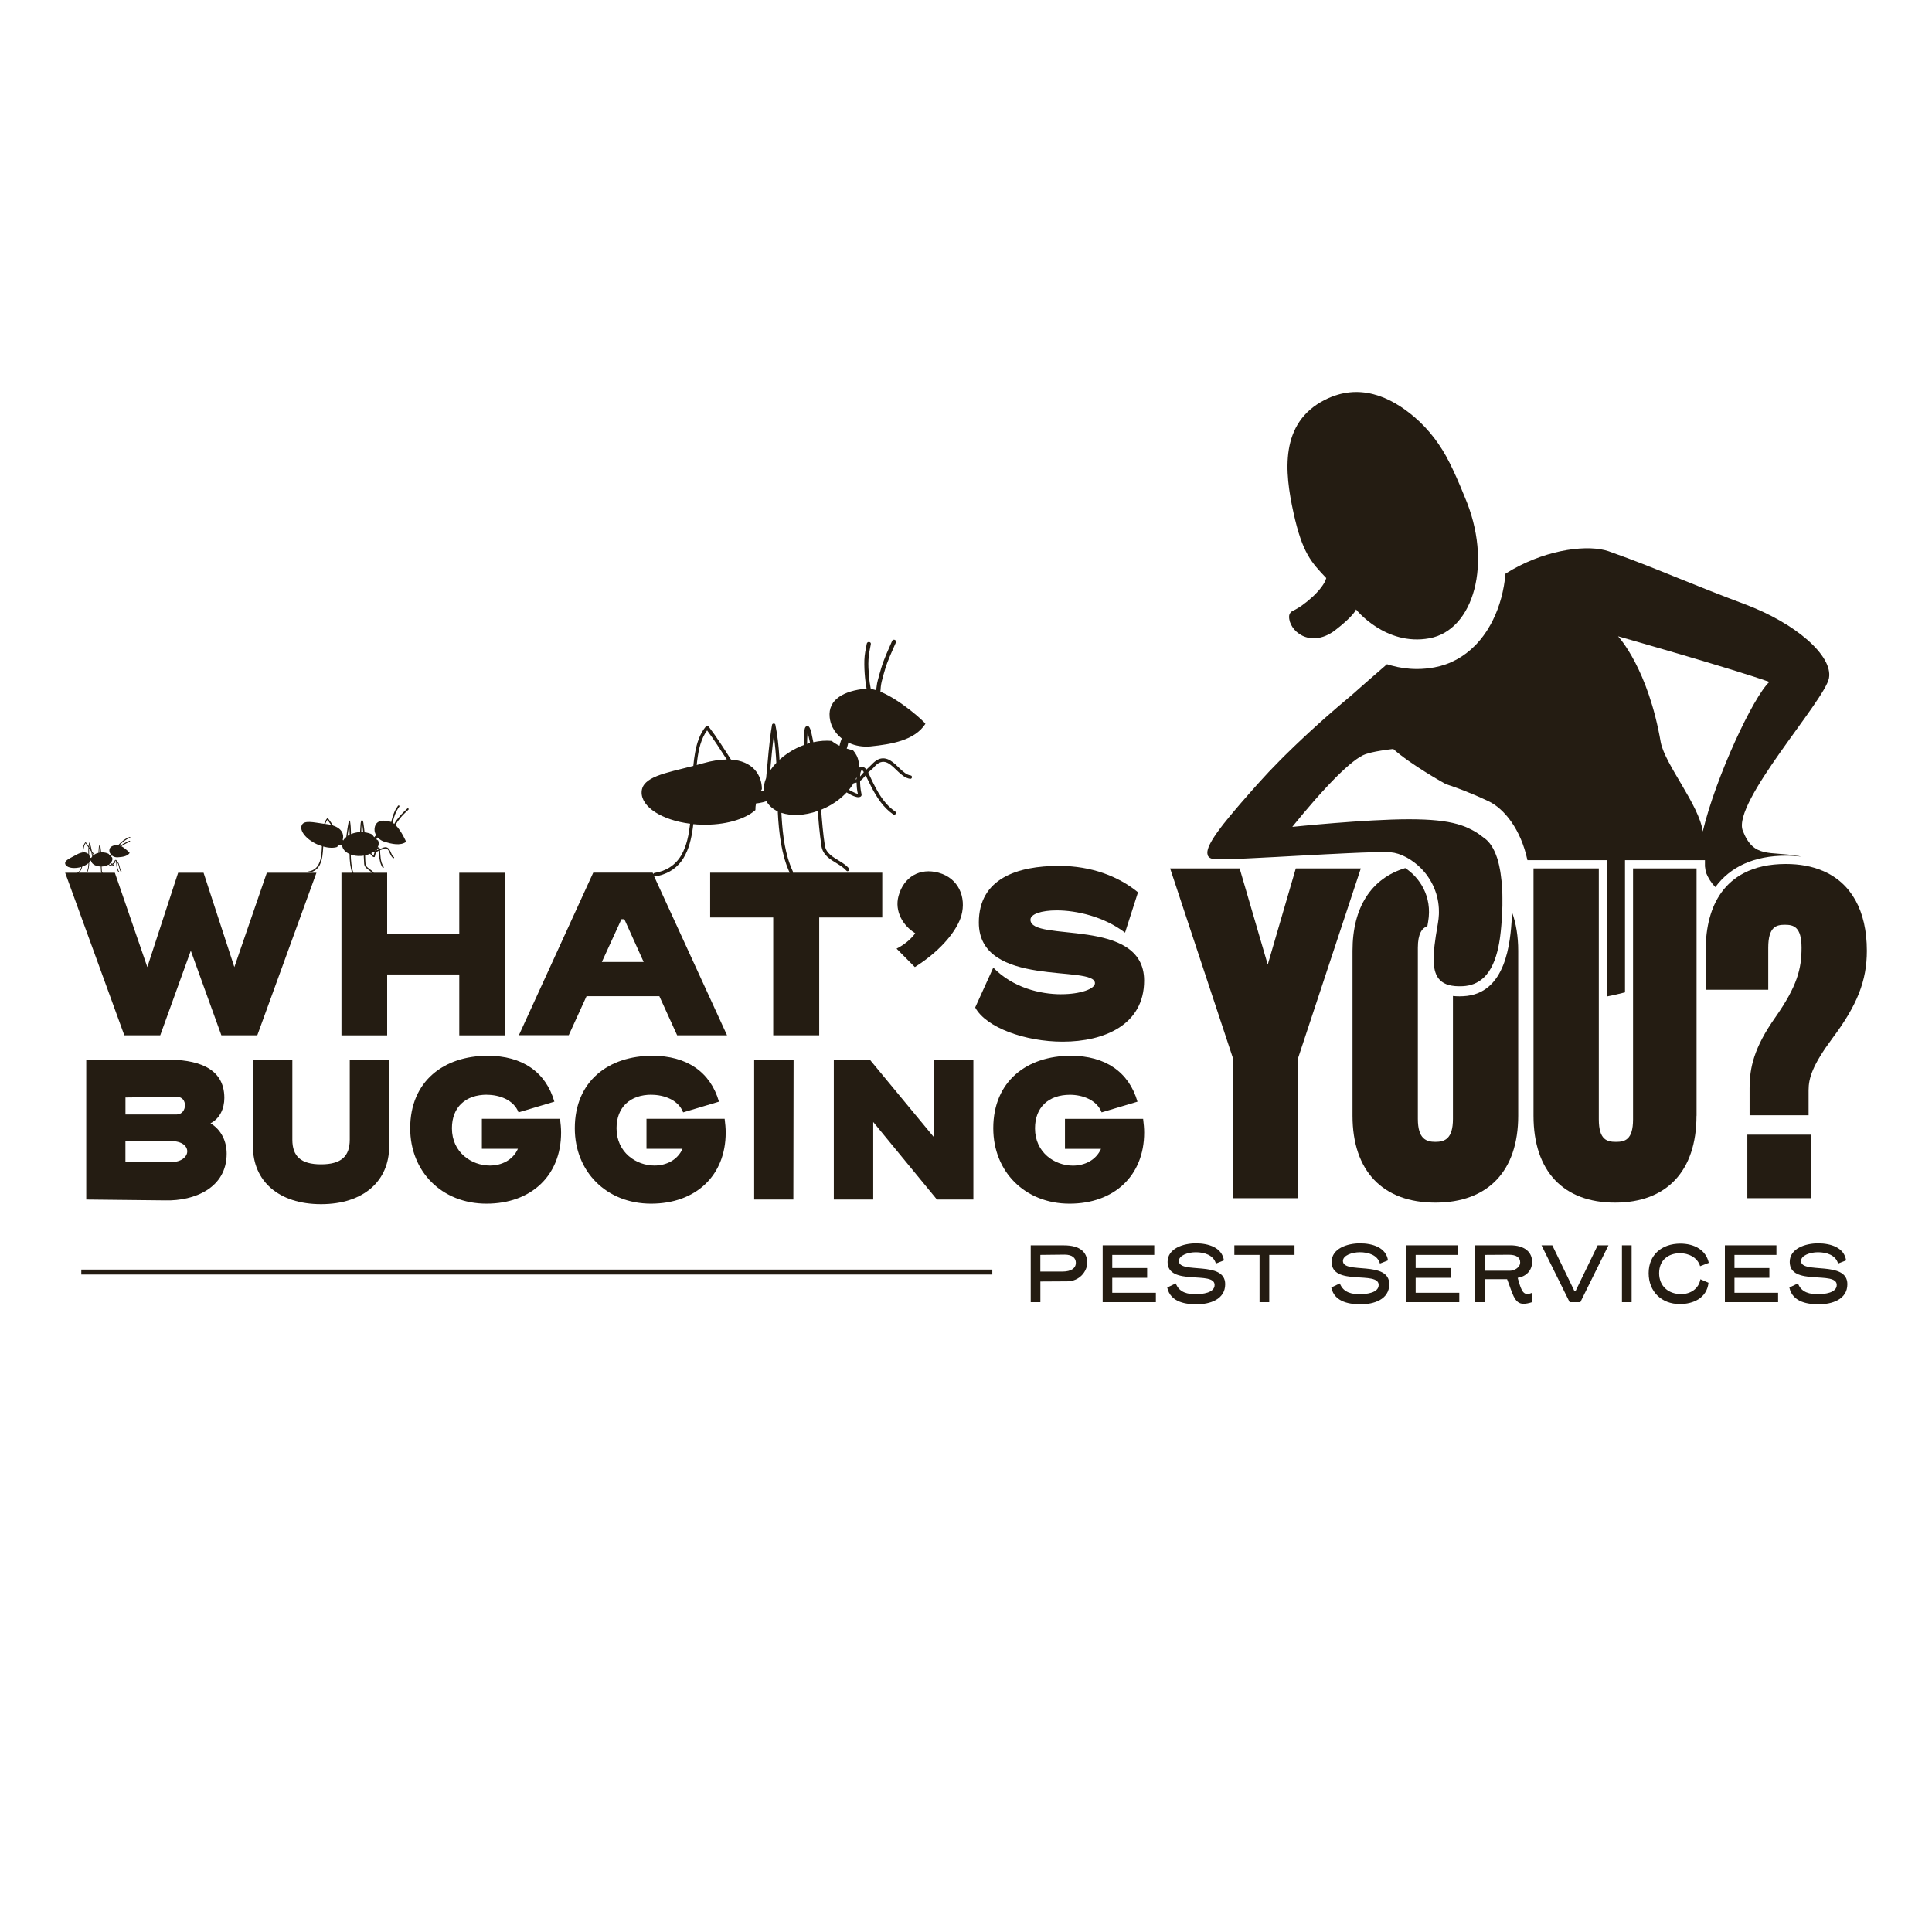
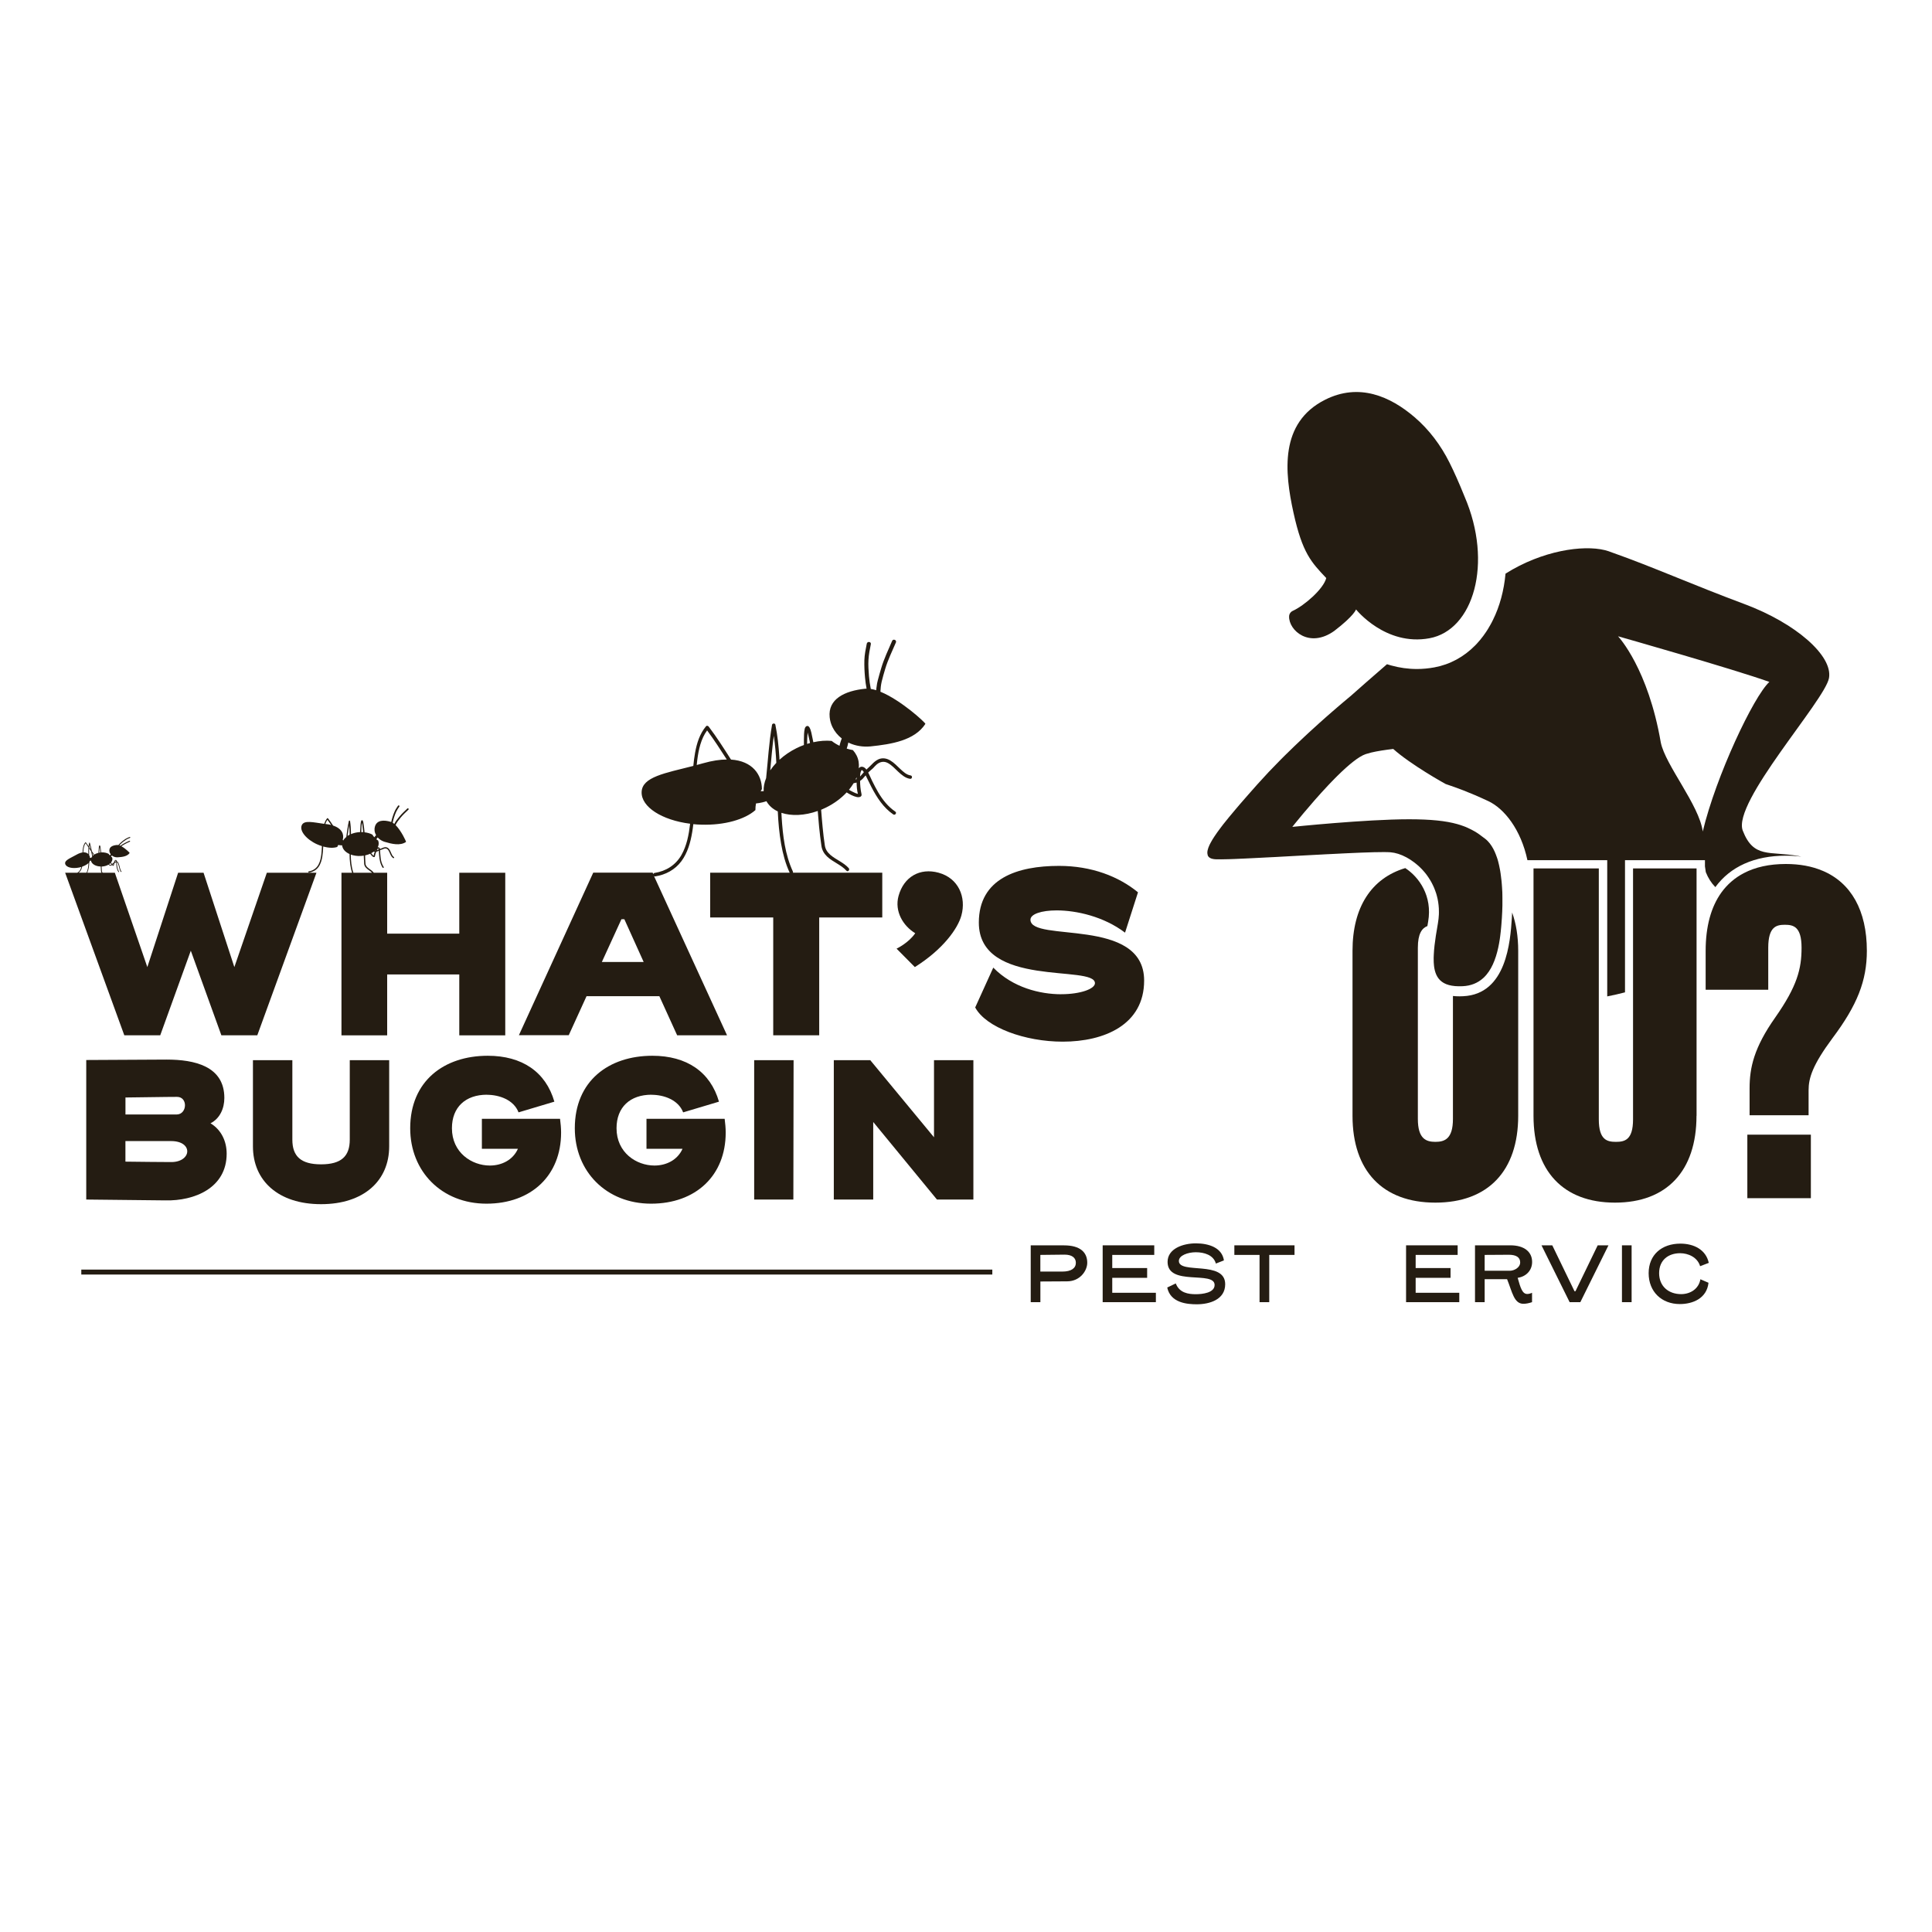
<svg xmlns="http://www.w3.org/2000/svg" id="Layer_1" viewBox="0 0 500 500">
  <defs>
    <style>.cls-1{fill:#241c12;stroke-width:0px;}</style>
  </defs>
  <path class="cls-1" d="M19.98,225.86h-3.12l15.31,42.07h9.3l7.91-21.89,7.91,21.89h9.3l15.31-42.07h-12.84l-8.41,24.42-7.97-24.42h-6.58l-7.97,24.42-8.41-24.42h-3.17c-.1-.13-.18-.26-.19-.43-.03-.33-.04-.67-.06-1.01,0-.06,0-.11,0-.17.05,0,.09,0,.14,0,.62-.04,1.18-.21,1.63-.47.16.13.34.26.54.26.15,0,.28-.09.39-.18.05.05.1.1.15.14.1.07.28.12.31-.05.02-.13.05-.25.09-.38.02-.06.04-.11.06-.17.04-.02.08-.04.11-.07.1-.08.21-.18.34-.21.02.23.03.46.05.69.05.65.17,1.3.53,1.85.07.1.23,0,.16-.1-.26-.41-.39-.87-.46-1.35-.03-.23-.05-.47-.07-.71,0-.12-.01-.25-.02-.38.17.07.27.3.32.45.13.35.21.72.3,1.08.09.34.18.74.43.99.09.09.22-.05.13-.13-.21-.22-.29-.57-.37-.85-.1-.37-.17-.74-.3-1.09-.09-.25-.22-.56-.49-.65-.02,0-.03,0-.05,0,0-.04,0-.08-.01-.12-.04-.19-.21-.34-.39-.21-.18.13-.28.4-.36.6,0,.02-.02.05-.03.08-.03.02-.07.04-.1.06-.12.08-.22.17-.33.26-.02-.02-.04-.05-.06-.07-.07-.09-.14-.19-.22-.28.25-.3.39-.64.37-.99,0-.12-.03-.24-.08-.36-.1-.06-.18-.15-.28-.22.03-.04.06-.07.09-.11.04-.06.08-.11.12-.17.12.1.24.18.38.25.34.17.74.26,1.17.23,1.15-.07,2.44-.22,3.07-1.12,0-.08-1.11-1.18-2.15-1.74.2-.14.41-.27.62-.4.5-.31,1.05-.54,1.58-.79.15-.07.02-.29-.13-.22-.55.26-1.11.5-1.63.82-.23.14-.45.28-.67.44,0,0-.02.02-.03.02-.09-.04-.17-.07-.25-.1.1-.11.2-.22.31-.33.23-.23.48-.45.74-.65.25-.19.5-.37.76-.53.29-.18.6-.3.92-.42.15-.06.08-.3-.07-.24-.32.13-.65.25-.95.43-.3.18-.58.39-.86.6-.28.21-.53.45-.78.7-.12.12-.24.23-.33.37,0,0,0,0,0,0-.11-.02-.21-.03-.31-.03-1.15.07-2.09.49-2.03,1.5.01.19.06.38.13.55.06.13.14.26.23.37-.06.06-.12.12-.17.2-.02.03-.04.06-.06.09-.11-.13-.22-.26-.31-.41-.52-.28-1.2-.42-1.94-.38,0,0,0,0-.01,0,0-.06,0-.12-.01-.17-.03-.32-.07-.64-.12-.96-.03-.19-.04-.42-.13-.59-.08-.16-.22-.1-.26.04-.06.19-.07.4-.09.6-.03.31-.04.62-.06.93,0,.09,0,.17,0,.26-.42.1-.8.26-1.11.46-.21-.29-.42-.59-.62-.89-.14-.72-.29-1.45-.51-2.15-.03-.08-.16-.1-.18,0-.07.29-.11.58-.15.87-.22-.33-.45-.66-.7-.98-.03-.04-.11-.07-.15-.02-.35.41-.51.94-.6,1.47-.07.38-.1.76-.12,1.15-.44.06-.96.23-1.55.57-1.61.91-3.13,1.43-2.94,2.35.19.92,1.82,1.35,3.63.97.19-.04.37-.09.55-.14-.07.26-.16.52-.3.76-.19.34-.46.58-.78.76ZM29.93,222.75s.03-.02.03-.02c.01,0,0,0,0,0,.04.04.06.11.06.17,0,.01,0,.02,0,.03-.05.01-.09.02-.14.04-.06.03-.12.07-.18.11.05-.11.11-.26.22-.34ZM29.32,223.57c-.03.1-.05.2-.06.3-.03-.02-.09-.07-.1-.08-.01-.01-.03-.03-.04-.05.07-.06.13-.12.2-.17ZM28.59,223.38c.08.11.17.23.26.33-.04.03-.07.06-.11.09-.18.1-.36,0-.52-.12.14-.09.26-.19.37-.3ZM25.8,219.17c.03.14.05.28.07.42.05.32.09.65.11.98,0,.02,0,.04,0,.06-.1.01-.2.02-.3.04.02-.5.03-1,.11-1.49ZM26.08,224.25s0,.08,0,.13c.01.36.03.72.06,1.08.01.15.07.29.15.41h-3.71c.35-.79.48-1.66.51-2.52,0-.06,0-.12,0-.17.05-.05.09-.11.13-.16-.02-.07-.02-.14-.03-.21l.35-.08c.15.87,1.22,1.5,2.54,1.52ZM24.24,221.27c-.07.06-.14.12-.2.18-.06-.23-.11-.46-.16-.7.12.17.24.35.36.52ZM23.19,218.59c.12.42.21.84.3,1.26-.13-.2-.26-.4-.39-.6.02-.22.05-.44.09-.66ZM23.08,219.57c.17.26.34.52.51.78.08.42.18.85.28,1.27-.11.13-.18.26-.25.4l-.38-.04c.02-.06.02-.12.04-.17-.05-.19-.12-.36-.22-.52-.01-.43-.02-.87-.01-1.3,0-.14.02-.27.02-.41ZM21.62,219.84c.07-.55.2-1.15.53-1.62.26.35.51.71.75,1.08-.05.58-.05,1.16-.03,1.74-.3-.3-.74-.49-1.32-.46.01-.25.03-.5.06-.75ZM21.27,224.28c.68-.23,1.24-.55,1.63-.91-.02.42-.05.83-.12,1.24-.08.43-.2.85-.38,1.25h-2.05c.16-.12.3-.25.42-.41.25-.34.41-.75.51-1.17Z" />
  <path class="cls-1" d="M82.06,218.5c.42.19.84.34,1.25.47-.02.66-.06,1.31-.13,1.97-.11.98-.3,2.01-.79,2.88-.54.96-1.43,1.52-2.5,1.7-.2.03-.12.34.09.31.97-.16,1.84-.63,2.43-1.43.58-.79.85-1.77,1.01-2.73.14-.86.19-1.73.23-2.6,1.41.4,2.72.43,3.63.12.07-.18.17-.35.27-.52.22.06.52.1.85.1.05,0,.09,0,.14,0,.09.95.82,1.76,1.92,2.25.01.88.06,1.75.17,2.63.1.75.25,1.5.5,2.22h-2.76v42.07h11.83v-15.75h18.66v15.75h11.9v-42.07h-11.9v15.75h-18.66v-15.75h-3.49s-.01-.06-.03-.09c-.44-.56-1.12-.85-1.63-1.35-.26-.26-.43-.54-.46-.92-.05-.57-.08-1.14-.09-1.71,0-.14,0-.29,0-.43.47-.1.9-.24,1.3-.42.21.28.42.56.7.76.17.12.48.2.52-.08.04-.22.09-.43.15-.64.06-.19.13-.37.2-.55.1-.02.2-.04.3-.09.13-.06.25-.12.37-.18.03.41.05.82.08,1.23.09,1.1.29,2.2.9,3.14.11.17.39.01.28-.16-.45-.69-.67-1.47-.78-2.28-.05-.4-.08-.8-.11-1.2-.02-.28-.03-.58-.05-.87.02,0,.04-.02.06-.03.17-.07.36-.11.53-.18.15-.06.29-.14.45-.19.39-.12.75-.04,1.01.28.26.32.41.74.58,1.11.18.4.39.82.78,1.05.18.11.34-.17.16-.28-.33-.2-.5-.58-.65-.92-.17-.38-.32-.78-.57-1.11-.24-.31-.57-.52-.97-.51-.26,0-.51.09-.75.2-.21.1-.43.18-.65.26,0,0,0,0,0,0-.06-.3-.32-.55-.61-.39.2-.37.3-.77.27-1.18-.01-.21-.06-.41-.13-.6-.17-.11-.33-.23-.48-.35.06-.07.12-.14.17-.21.07-.09.13-.17.19-.26.02.03.04.05.06.08.44.47,1.03.85,1.72,1.06,1.87.56,4.01,1.08,5.55.03.04-.14-1.24-2.9-2.7-4.36.16-.34.32-.67.55-.97.26-.35.53-.68.8-1.02.59-.73,1.31-1.35,1.98-2.01.19-.18-.1-.47-.29-.29-.69.67-1.42,1.32-2.03,2.07-.26.33-.53.65-.78.98-.12.16-.25.34-.34.52-.04.09-.1.16-.14.24-.03.06-.05.12-.08.18-.14-.12-.28-.22-.42-.31.09-.45.2-.91.34-1.35.17-.51.34-1.04.58-1.52.23-.47.51-.9.8-1.32.15-.22-.2-.42-.35-.2-.3.45-.62.9-.84,1.4-.24.52-.44,1.08-.61,1.63-.12.39-.21.78-.3,1.18-.03-.01-.07-.03-.1-.04-1.86-.57-3.62-.46-4.11,1.18-.1.31-.13.63-.11.95.02.46.17.9.4,1.31-.12.12-.24.25-.35.4-.04.05-.08.1-.11.15-.19-.22-.36-.45-.51-.7-.57-.31-1.27-.5-2.03-.59,0-.11-.01-.22-.02-.34-.05-.54-.11-1.09-.2-1.63-.05-.32-.07-.71-.21-1.01-.13-.27-.37-.16-.45.08-.1.32-.12.68-.15,1.02-.05.52-.07,1.05-.1,1.57,0,.09,0,.17,0,.26-.04,0-.08,0-.13,0-.82.05-1.59.24-2.24.52,0-.13,0-.25,0-.38-.02-1.01-.08-2.01-.24-3.01-.02-.16-.28-.15-.31,0-.3,1.36-.47,2.74-.66,4.12-.34.28-.61.59-.79.92-.04-.06-.09-.12-.13-.18.4-1.35-.17-2.92-2.49-3.68-.42-.63-.84-1.25-1.3-1.85-.06-.07-.18-.12-.25-.03-.35.42-.58.92-.75,1.43-2.87-.39-5.19-1.02-5.81.34-.66,1.44,1.13,3.67,3.99,4.97ZM97.82,219.6s.06-.04.05-.03c.02-.01,0,0,.02,0,.06.06.09.16.1.26-.02,0-.03.01-.05.02-.14.07-.29.15-.43.22.08-.17.17-.36.32-.47ZM97.18,219.99c-.03.06-.05.11-.07.17-.03,0-.06,0-.09,0,.06-.05.11-.11.17-.17ZM96.7,220.41c.09.02.19.04.29.05-.13.33-.25.67-.3,1.02-.06-.04-.14-.11-.16-.14-.14-.13-.26-.28-.38-.43-.03-.03-.05-.07-.08-.11.23-.12.44-.25.64-.4ZM93.67,212.9c.05.24.09.48.13.72.08.55.14,1.1.19,1.66,0,.02,0,.04,0,.06-.16-.01-.33,0-.5,0,.03-.81.05-1.63.18-2.43ZM93.43,221.52c.24-.02.48-.05.72-.08,0,.1,0,.2,0,.3.02.61.05,1.22.1,1.82.03.39.19.71.46,1,.46.51,1.12.81,1.59,1.31h-4.84c-.53-1.5-.65-3.13-.68-4.71.77.28,1.69.42,2.66.36ZM90.37,213.57c.08.81.11,1.62.12,2.43-.19.1-.37.2-.54.32.12-.92.26-1.83.42-2.74ZM84.74,212.15c.33.44.65.9.96,1.35-.38-.1-.8-.18-1.26-.23-.08-.01-.17-.02-.25-.03.13-.39.31-.76.55-1.09Z" />
  <path class="cls-1" d="M343.23,149.61c-.71,2.81-5.67,7.12-8.68,8.49-.54.25-.91.79-.93,1.41-.13,3.64,5.25,8.39,11.7,3.76,5.18-3.97,5.62-5.55,5.62-5.55,0,0,7.6,9.56,19,7.46,11.4-2.09,16.52-19.43,9.09-36.66-1.46-3.64-2.77-6.53-3.88-8.75-2.26-4.54-5.31-8.6-9.08-11.82-6.24-5.34-14.33-8.95-23.17-4.48-11.79,5.96-10.46,18.69-8.15,29.2,2.31,10.51,4.63,12.85,8.48,16.93Z" />
  <path class="cls-1" d="M471.66,225.35c-2.72-1.16-5.9-1.75-9.49-1.75-4.25,0-7.89.8-10.88,2.37-2.33,1.22-4.26,2.89-5.79,5-2.68,3.72-4.08,8.79-4.08,15.11v10.07h16.2v-10.89c0-5.47,2.13-5.93,4.31-5.93s4.31.46,4.31,5.93-1.11,9.92-6.81,18.06c-5.51,7.82-6.64,12.99-6.64,18.36v6.94h15.27v-6.48c0-3.17,1.04-6.53,6.2-13.49,6.39-8.52,8.88-14.85,8.88-22.58,0-10.44-4.08-17.62-11.48-20.73,0,0,0,0,0,0Z" />
  <path class="cls-1" d="M151.78,257.81h18.86l4.61,10.13h12.91l-18.9-41.2h0c.09.06.2.09.33.07,2.69-.43,5.09-1.71,6.73-3.9,1.62-2.17,2.38-4.89,2.82-7.53.12-.7.21-1.39.29-2.09.68.07,1.36.12,2.06.13,6.01.19,11.29-1.35,14.01-3.77,0-.57.04-1.14.15-1.72h0c.52-.05,1.12-.14,1.76-.3.33-.08.64-.18.94-.28.65,1.16,1.66,2.04,2.94,2.64.13,2.83.38,5.65.87,8.45.45,2.54,1.11,5.04,2.19,7.38,0,.02.02.03.03.04h-20.59v11.58h16.32v30.49h11.9v-30.49h16.32v-11.58h-23.12c.04-.09.04-.19-.01-.31-2.02-4.37-2.61-9.26-2.91-14.02-.03-.39-.04-.78-.06-1.17,2.59.87,5.98.74,9.4-.48.1,1.36.22,2.72.35,4.08.17,1.67.36,3.35.61,5.01.17,1.07.67,1.94,1.44,2.68,1.5,1.45,3.63,2.13,5.03,3.69.38.43.96-.25.59-.67-1.31-1.46-3.26-2.15-4.73-3.41-.77-.67-1.29-1.42-1.45-2.45-.24-1.55-.42-3.12-.57-4.69-.15-1.51-.27-3.03-.39-4.55.41-.17.82-.36,1.23-.56,2.15-1.05,3.96-2.42,5.37-3.93.83.5,1.67.98,2.6,1.19.57.13,1.42,0,1.25-.76-.14-.59-.23-1.19-.29-1.8-.05-.54-.08-1.08-.08-1.62.24-.15.46-.33.68-.55.26-.28.51-.57.76-.87.52,1.01.99,2.04,1.51,3.05,1.41,2.7,3.08,5.3,5.63,7.05.47.32,1.01-.39.54-.72-1.88-1.28-3.28-3.05-4.43-4.99-.56-.95-1.06-1.94-1.56-2.94-.34-.7-.66-1.47-1.03-2.18.04-.04.08-.08.11-.12.36-.36.8-.66,1.16-1.02.32-.33.59-.68.95-.97.88-.72,1.87-.89,2.88-.35,1.01.55,1.82,1.45,2.65,2.23.88.82,1.87,1.68,3.09,1.85.57.08.69-.8.12-.88-1.05-.15-1.9-.96-2.64-1.65-.84-.79-1.64-1.65-2.64-2.24-.94-.55-2.01-.73-3.03-.28-.66.3-1.22.79-1.71,1.31-.45.47-.93.9-1.41,1.35h0c-.47-.71-1.41-1.07-1.97-.34.12-1.16-.05-2.29-.56-3.3-.26-.52-.58-.98-.96-1.4-.55-.1-1.09-.23-1.6-.39.08-.23.15-.47.22-.73.08-.29.14-.57.2-.85.08.04.16.09.24.13,1.62.74,3.53,1.07,5.51.88,5.36-.56,11.4-1.51,14.19-5.83-.06-.4-6.35-6.16-11.64-8.32.04-.89.13-1.74.33-2.62.26-1.11.59-2.19.91-3.28.7-2.36,1.81-4.6,2.77-6.85.27-.63-.72-1.03-.98-.4-.99,2.32-2.11,4.63-2.82,7.05-.31,1.05-.62,2.1-.89,3.16-.13.52-.26,1.07-.3,1.6-.02.25-.07.49-.1.73,0,.07,0,.15,0,.22-.49-.15-.95-.26-1.41-.33-.21-1.09-.38-2.19-.47-3.3-.11-1.4-.22-2.86-.13-4.26.08-1.36.34-2.68.61-4.02.14-.67-.91-.8-1.05-.14-.28,1.4-.57,2.81-.62,4.24-.04,1.51.03,3.06.17,4.56.08.96.23,1.9.4,2.85-.11,0-.22,0-.32.01-5.36.54-9.72,2.68-9.23,7.39.09.91.34,1.76.72,2.54.56,1.15,1.39,2.15,2.41,2.95-.17.42-.33.88-.46,1.37-.05.18-.09.35-.13.52-.72-.35-1.41-.77-2.03-1.26-1.47-.14-3.08-.03-4.74.34-.08-.36-.14-.72-.22-1.07-.2-.88-.32-1.94-.77-2.74-.41-.72-1.06-.38-1.23.29-.22.91-.19,1.9-.22,2.83,0,.47,0,.94,0,1.41-.63.23-1.26.49-1.88.8-1.7.84-3.19,1.87-4.44,3.01-.01-.26-.03-.52-.04-.79-.18-2.78-.47-5.55-1.03-8.28-.09-.43-.79-.38-.86.04-.79,4.56-1.05,9.19-1.53,13.79-.47,1.14-.69,2.29-.64,3.38h-.78c.11-.18.21-.36.33-.54-.03-3.74-2.43-7.27-8-7.64-1.85-2.89-3.69-5.79-5.76-8.52-.16-.21-.49-.34-.7-.1-1.63,1.93-2.4,4.41-2.84,6.87-.2,1.12-.35,2.25-.45,3.39-7.26,1.86-13.26,2.83-13.38,6.76-.12,3.88,5.28,7.28,12.54,8.2,0,.05,0,.1-.01.15-.32,2.72-.86,5.55-2.23,7.95-1.51,2.63-3.98,4.17-6.95,4.64-.2.03-.3.17-.32.32l-.18-.4h-15.37l-19.24,42.07h12.9l4.62-10.13ZM222.9,199.43s.09-.13.09-.13c.03-.04,0-.03.04-.01.22.08.4.32.54.55-.04.03-.07.06-.1.1-.29.33-.57.7-.88,1.02.02-.52.06-1.09.31-1.53ZM221.68,201.12c0,.18,0,.35,0,.52-.08.03-.16.06-.25.09.1-.2.17-.4.26-.61ZM220.9,202.7c.27-.04.53-.1.79-.17.02.97.09,1.98.33,2.93-.19-.05-.48-.15-.56-.18-.49-.19-.96-.45-1.43-.7-.11-.06-.21-.12-.32-.18.45-.56.86-1.12,1.2-1.69ZM209.02,189.62c.19.66.33,1.35.48,2.01.04.22.08.45.13.66-.25.07-.5.15-.75.23,0-.98.04-1.95.13-2.91ZM200.26,190.46c.34,2.31.54,4.63.65,6.96-.6.63-1.12,1.28-1.57,1.95.27-2.98.52-5.95.91-8.91ZM180.46,196.63c.34-2.61.94-5.44,2.54-7.6,1.81,2.43,3.45,4.98,5.09,7.53-1.75,0-3.78.31-6.09.96-.57.16-1.13.31-1.69.46.04-.45.1-.91.15-1.35ZM160.83,237.89h.75l5,11.07h-10.82l5.07-11.07Z" />
  <path class="cls-1" d="M232.54,231.88c-1.08,3.97,1.17,7.73,4.32,9.64-1.74,2.54-4.83,3.99-4.83,3.99l4.73,4.77c7.28-4.57,11.12-9.95,12.05-13.36,1.29-4.7-.71-9.64-5.9-11.06-4.82-1.32-9,1.02-10.37,6.02Z" />
  <path class="cls-1" d="M274.65,257.31c-5.5,0-12.52-1.71-17.59-6.89l-4.68,10.31c2.78,5.19,12.9,8.85,22.65,8.85,10.75,0,21.07-4.36,21.07-15.81,0-16.64-29.42-9.75-29.42-15.75,0-1.46,2.84-2.41,6.77-2.41,5.12,0,12.21,1.58,17.71,5.76l3.35-10.44c-5-4.11-12.02-6.84-20.44-6.84-10.75,0-20.75,3.23-20.75,14.67,0,17.08,30.05,10.82,30.05,15.69,0,1.46-3.73,2.85-8.73,2.85Z" />
  <path class="cls-1" d="M58.06,284.14c0-8.24-7.76-9.92-14.91-9.92l-20.83.11v36.11l20.5.22c7.48.17,15.84-3.2,15.84-12.09,0-3.09-1.3-6.13-4.18-7.86,2.44-1.25,3.58-3.85,3.58-6.56ZM32.47,284.03c10.46-.16,13.34-.16,13.34-.16,1.41,0,2.06,1.08,2.06,2.17,0,1.19-.76,2.39-2.17,2.39h-13.23v-4.4ZM44.34,300.74c-1.03,0-9.11-.06-11.88-.11v-5.32h11.82c2.82,0,4.18,1.3,4.18,2.66s-1.46,2.77-4.12,2.77Z" />
  <path class="cls-1" d="M65.46,274.38v22.29c0,8.95,6.62,14.97,17.63,14.97s17.63-6.02,17.63-14.97v-22.29h-10.2v20.55c0,4.29-2.17,6.4-7.43,6.4s-7.43-2.11-7.43-6.4v-20.55h-10.2Z" />
  <path class="cls-1" d="M126.01,283.33c3.2,0,6.94,1.3,8.19,4.55l9.27-2.77c-2.22-7.7-8.35-11.88-17.24-11.88-11.28,0-20.07,6.51-20.07,18.76,0,11.22,8.19,19.52,19.74,19.52s19.31-7.26,19.31-18.39c0-1.14-.11-2.33-.27-3.58h-20.23v7.76h9.33c-1.3,2.93-4.23,4.34-7.26,4.34-4.72,0-9.82-3.36-9.82-9.65,0-5.47,3.53-8.68,9.06-8.68Z" />
  <path class="cls-1" d="M168.61,283.33c3.2,0,6.94,1.3,8.19,4.55l9.27-2.77c-2.22-7.7-8.35-11.88-17.24-11.88-11.28,0-20.07,6.51-20.07,18.76,0,11.22,8.19,19.52,19.74,19.52s19.31-7.26,19.31-18.39c0-1.14-.11-2.33-.27-3.58h-20.23v7.76h9.33c-1.3,2.93-4.23,4.34-7.26,4.34-4.72,0-9.82-3.36-9.82-9.65,0-5.47,3.53-8.68,9.06-8.68Z" />
  <polygon class="cls-1" points="195.18 310.44 205.32 310.44 205.38 274.38 195.18 274.38 195.18 310.44" />
  <polygon class="cls-1" points="241.72 294.33 225.23 274.38 215.79 274.38 215.79 310.44 225.99 310.44 225.99 290.37 242.48 310.44 251.91 310.44 251.91 274.38 241.72 274.38 241.72 294.33" />
-   <path class="cls-1" d="M296.11,293.14c0-1.14-.11-2.33-.27-3.58h-20.23v7.76h9.33c-1.3,2.93-4.23,4.34-7.27,4.34-4.71,0-9.81-3.36-9.81-9.65,0-5.47,3.53-8.68,9.05-8.68,3.2,0,6.94,1.3,8.19,4.55l9.28-2.77c-2.22-7.7-8.35-11.88-17.25-11.88-11.28,0-20.07,6.51-20.07,18.76,0,11.22,8.19,19.52,19.74,19.52s19.31-7.26,19.31-18.39Z" />
-   <polygon class="cls-1" points="335.35 224.75 328.09 249.64 320.82 224.75 302.83 224.75 319.06 273.78 319.06 310.09 335.96 310.09 335.96 273.78 352.18 224.75 335.35 224.75" />
  <path class="cls-1" d="M369.41,239.64c.06-.36.13-.73.19-1.1,1.16-6.67-2.36-11.55-5.92-13.88-8.77,2.64-13.65,10.13-13.65,21.41v42.69c0,14.28,7.81,22.48,21.44,22.48s21.44-8.2,21.44-22.48v-42.69c0-3.73-.54-7.05-1.57-9.91-.03.55-.05,1.05-.08,1.51-.4,5.88-1.33,19.64-12.6,20.15-.31.02-.61.03-.91.03-.61,0-1.19-.03-1.73-.09v31.82c0,5.21-2.19,5.93-4.54,5.93s-4.54-.72-4.54-5.93v-44.31c0-3.62,1.05-5.07,2.49-5.62Z" />
  <path class="cls-1" d="M439.07,288.76v-64.01h-16.44v64.94c0,5.37-2.19,5.82-4.43,5.82s-4.43-.45-4.43-5.82v-64.94h-16.9v64.01c0,14.29,7.69,22.48,21.09,22.48s21.09-8.2,21.09-22.48Z" />
  <rect class="cls-1" x="452.21" y="293.65" width="16.44" height="16.44" />
  <path class="cls-1" d="M312.54,221.32c.06.19.17.35.32.49.04.04.09.08.13.11h0c.05.04.1.07.15.1.16.1.35.17.57.23.29.08.64.13,1.04.14.7.02,1.75,0,3.07-.03.13,0,.26,0,.39-.01.36,0,.74-.02,1.14-.04h.03c.56-.02,1.16-.04,1.78-.08l.48-.02h.06c.86-.04,1.76-.08,2.7-.13.19,0,.37-.02.56-.03.52-.03,1.06-.06,1.6-.08.43-.03.87-.04,1.31-.07.54-.03,1.09-.06,1.65-.08.2-.01.4-.03.6-.03.58-.03,1.17-.06,1.76-.1.19,0,.39-.02.58-.03,1.14-.06,2.31-.13,3.47-.19,1.24-.07,2.49-.14,3.72-.2.39-.02.77-.04,1.16-.06.39-.03.78-.04,1.17-.06.42-.03.84-.04,1.25-.07.38-.02.75-.04,1.11-.05.68-.04,1.35-.07,2.02-.1.33-.02.65-.04.96-.05.42-.02.84-.04,1.25-.06,5.3-.25,9.58-.38,11.29-.25,1.27.1,2.69.54,4.1,1.3.08.04.17.1.26.15.09.05.18.1.26.15.13.08.26.15.38.23.13.08.26.16.38.25.25.17.5.34.75.53.12.09.22.18.34.27.01.01.03.02.04.03.12.1.24.19.35.29.11.1.22.2.34.29l.02.02s.03.03.05.04c.14.13.27.26.42.4.03.03.06.06.1.1.12.11.22.22.34.34.15.17.31.33.46.51.08.09.16.19.24.28.24.27.46.56.67.86.1.14.2.27.29.42.04.05.07.1.1.15.06.09.12.18.17.27.04.04.06.1.09.14.06.08.11.17.16.26.02.03.04.06.05.08.22.37.42.75.61,1.15.11.22.21.45.31.68t0,0c.1.22.19.46.27.7.08.22.16.45.24.68,0,.03.01.05.03.08.13.45.26.91.36,1.39.01.05.03.1.03.15.04.23.09.47.13.71h0c.08.53.14,1.07.17,1.62h0c.02.34.03.66.02,1,0,.19,0,.38-.01.58-.03.74-.12,1.5-.25,2.28-.2,1.14-.38,2.22-.54,3.25-.13.85-.24,1.66-.33,2.43-.1.87-.17,1.69-.2,2.47-.01.24-.02.47-.03.69v.09c0,.31,0,.62.01.91,0,.11,0,.22.01.32.01.3.04.58.07.86.03.19.05.38.08.56.07.42.17.8.29,1.16.12.36.27.7.45,1.01.1.18.21.34.33.5s.25.31.39.45c1.17,1.17,3.03,1.71,5.87,1.58,2.17-.1,3.87-.84,5.19-1.99.08-.07.17-.15.25-.22,2-1.88,3.11-4.75,3.77-7.77.16-.72.29-1.46.4-2.19.04-.24.07-.49.1-.73.06-.42.11-.85.15-1.26.04-.42.09-.84.12-1.24.02-.2.04-.41.05-.61.05-.61.1-1.19.13-1.74v-.06c.06-.95.11-1.97.13-3.04v-.02c.01-.65.01-1.3,0-1.97,0-.29,0-.57-.01-.86,0-.13,0-.26-.01-.38,0-.07,0-.14,0-.21,0-.11-.01-.22-.02-.33l-.02-.36c0-.17-.02-.34-.03-.51,0,0,0-.01,0-.02,0-.09,0-.19-.02-.28,0-.09-.01-.18-.02-.27,0-.06,0-.12-.01-.17,0-.12-.02-.24-.03-.35,0-.08-.01-.17-.02-.25,0-.04,0-.08-.01-.12-.01-.17-.03-.34-.05-.5,0-.07-.01-.14-.03-.21,0-.06-.01-.12-.02-.17,0-.06-.01-.12-.02-.18-.02-.13-.03-.27-.05-.4,0,0,0-.01,0-.02,0-.04-.01-.1-.02-.15,0-.05-.01-.1-.02-.15-.01-.1-.03-.19-.04-.29,0-.03,0-.04,0-.06h0c-.03-.18-.05-.34-.08-.49,0,0,0-.01,0-.02-.01-.06-.02-.13-.03-.19-.03-.19-.06-.37-.1-.55-.02-.11-.04-.22-.07-.33,0-.02,0-.04-.01-.06-.03-.18-.07-.36-.11-.54,0,0,0-.01,0-.01-.04-.18-.08-.36-.13-.53,0,0,0-.01,0-.01-.04-.18-.09-.35-.13-.52,0-.03-.02-.06-.03-.1-.04-.14-.08-.28-.12-.42-.02-.07-.04-.15-.07-.22-.03-.1-.06-.2-.1-.29-.17-.5-.36-.98-.56-1.44-.12-.26-.24-.52-.38-.77-.13-.25-.27-.49-.42-.71-.29-.45-.61-.87-.96-1.23-.1-.11-.2-.2-.31-.31-.1-.1-.21-.19-.32-.27-.54-.43-1.09-.84-1.64-1.23-.42-.29-.83-.56-1.26-.8h0c-.22-.13-.43-.24-.66-.36-.34-.18-.68-.35-1.03-.5-.35-.17-.72-.31-1.1-.45h0c-.5-.19-1.03-.36-1.6-.52-3-.84-6.86-1.25-12.5-1.25-11.25,0-30.2,1.97-30.2,1.97,0,0,4.48-5.67,9.34-10.82.26-.28.52-.56.79-.83.26-.27.52-.55.79-.81.13-.14.27-.27.4-.4.13-.13.26-.26.4-.4,2.77-2.73,5.45-4.97,7.29-5.58.42-.14.89-.27,1.41-.4,1.59-.38,3.59-.68,5.7-.93,4.5,4.04,13.29,8.94,13.57,9.08h0s0,0,.01,0c2.81.96,5.79,1.98,10.98,4.4,4.18,1.94,8.48,7.37,10.17,15.31h20.65v35.25c1.53-.3,3.07-.65,4.6-1.05v-34.2h20.69v1.59l.22,1.5c.61,1.54,1.44,2.82,2.47,3.88,3.87-5.29,10.09-8.14,18.28-8.14,1.37,0,2.7.08,3.97.25-.24-.06-.49-.12-.74-.16-7.55-1.34-11.59.69-14.41-6.56-2.82-7.26,21.28-33.71,22.31-39.49,1.04-5.78-8.62-14.21-21.87-19.15-13.45-5.01-23.8-9.66-34.21-13.33,0,0-.01,0-.02,0-.58-.25-1.21-.45-1.9-.63-5.7-1.41-16.24.11-25.71,6.08-.4,4.34-1.48,8.42-3.28,12.04-.01.03-.03.05-.04.07-.1.19-.19.39-.29.58-.1.19-.2.38-.31.56-.2.38-.42.74-.64,1.1-.15.24-.3.47-.45.7-.49.74-1.01,1.44-1.56,2.1-.27.33-.56.65-.84.96-.15.15-.29.31-.44.46-2.94,2.99-6.55,4.95-10.57,5.69-1.48.27-3,.42-4.49.42-2.35,0-4.54-.33-6.54-.88-.12-.03-.22-.06-.34-.09-.3-.09-.59-.18-.89-.27-.34.29-.67.58-1,.87-3.11,2.68-5.9,5.15-8.25,7.23l-2.1,1.76c-.44.38-.95.8-1.5,1.28-.44.38-.91.79-1.42,1.23-.38.33-.77.68-1.18,1.03-.13.12-.27.24-.41.36-.56.49-1.14,1.01-1.74,1.55-.67.61-1.37,1.24-2.09,1.9-.24.22-.48.44-.72.66-.33.3-.65.61-.98.91,0,0,0,0,0,0-1.65,1.54-3.37,3.19-5.09,4.89l-1.03,1.03c-1.02,1.03-2.04,2.08-3.05,3.14-1,1.06-1.98,2.13-2.93,3.19-1.62,1.83-3.16,3.56-4.56,5.19-.38.45-.76.89-1.12,1.32-1.18,1.39-2.26,2.7-3.21,3.9-.26.34-.51.67-.75.99-.58.77-1.09,1.48-1.53,2.15-.17.26-.33.51-.48.75-.31.52-.57,1-.79,1.44-.23.49-.39.94-.48,1.34-.1.43-.11.82-.02,1.14.01.04.03.1.04.14ZM457.91,176.48c-4.08,3.74-13.81,24.36-17.24,38.71-.89-6.81-9.68-17.18-10.86-23.04-3.27-19.04-10.83-27.23-11.06-27.48.56.15,29.92,8.5,39.16,11.81Z" />
  <path class="cls-1" d="M275.38,322.29h-8.63v14.71h2.5v-5.35l6.95-.04c3.3-.02,5.18-2.72,5.18-4.82,0-2.68-1.82-4.49-6-4.49ZM274.97,329.08h-5.73v-4.31c.69,0,5.32-.07,6.27-.07,1.99,0,2.92.87,2.92,2.11,0,1.39-1.19,2.27-3.46,2.27Z" />
  <polygon class="cls-1" points="287.85 330.7 296.88 330.7 296.88 328.17 287.85 328.17 287.85 324.77 298.72 324.77 298.72 322.29 285.37 322.29 285.37 337 299.14 337 299.14 334.57 287.85 334.57 287.85 330.7" />
  <path class="cls-1" d="M305.09,326.34c0-1.44,2.33-2.26,4.38-2.26,2.19,0,4.58.71,5.2,2.93l2.08-.82c-.49-3.32-3.96-4.41-7.26-4.41s-7.32,1.35-7.32,4.8c0,6.37,12.17,2.19,12.17,5.97,0,2.04-3.14,2.39-4.87,2.39-1.93,0-4.25-.33-5.18-2.79l-2.21,1.06c.84,3.99,5.17,4.34,7.65,4.34,3.26,0,7.35-1.18,7.35-5.2,0-6.24-11.99-2.52-11.99-6.02Z" />
  <polygon class="cls-1" points="319.45 324.77 325.97 324.77 325.97 337 328.48 337 328.48 324.77 335.02 324.77 335.02 322.29 319.45 322.29 319.45 324.77" />
-   <path class="cls-1" d="M347.55,326.34c0-1.44,2.33-2.26,4.38-2.26,2.19,0,4.58.71,5.2,2.93l2.08-.82c-.49-3.32-3.95-4.41-7.26-4.41s-7.32,1.35-7.32,4.8c0,6.37,12.17,2.19,12.17,5.97,0,2.04-3.14,2.39-4.87,2.39-1.92,0-4.25-.33-5.18-2.79l-2.21,1.06c.84,3.99,5.18,4.34,7.66,4.34,3.25,0,7.34-1.18,7.34-5.2,0-6.24-11.99-2.52-11.99-6.02Z" />
  <polygon class="cls-1" points="366.37 330.7 375.4 330.7 375.4 328.17 366.37 328.17 366.37 324.77 377.24 324.77 377.24 322.29 363.89 322.29 363.89 337 377.66 337 377.66 334.57 366.37 334.57 366.37 330.7" />
  <path class="cls-1" d="M396.51,326.58c0-2.59-2.04-4.29-5.6-4.29h-9.18v14.71h2.5v-5.95h5.8c1.33,3.27,1.77,6.37,4.22,6.37.65,0,1.37-.13,2.24-.42v-2.43c-.38.18-.82.31-1.24.31-1.26,0-1.74-1.53-2.48-4.18,2.15-.31,3.74-1.88,3.74-4.11ZM390.74,328.86h-6.51v-4.09c2.57-.03,4.43-.04,6.27-.04,1.97,0,2.92.73,2.92,1.97,0,1.39-1.6,2.17-2.68,2.17Z" />
  <path class="cls-1" d="M407.73,334.17h-.25c-.95-1.95-3.07-6.31-5.75-11.88h-2.79c2.41,4.91,4.87,9.8,7.28,14.71h2.77c2.41-4.91,4.87-9.8,7.28-14.71h-2.79c-2.68,5.58-4.8,9.93-5.75,11.88Z" />
  <rect class="cls-1" x="419.76" y="322.29" width="2.5" height="14.71" />
  <path class="cls-1" d="M434.83,324.33c2.06,0,4.47,1.03,5.16,3.36l2.24-.86c-.73-3.4-3.83-4.98-7.35-4.98-4.78,0-8.21,2.85-8.21,7.65s3.37,7.99,8.07,7.99c3.3,0,6.97-1.42,7.42-5.51-.71-.29-1.39-.59-2.1-.91-.42,2.48-2.59,3.85-4.98,3.85-3.27,0-5.7-2.04-5.7-5.42s2.36-5.17,5.46-5.17Z" />
-   <polygon class="cls-1" points="448.88 330.7 457.91 330.7 457.91 328.17 448.88 328.17 448.88 324.77 459.74 324.77 459.74 322.29 446.4 322.29 446.4 337 460.17 337 460.17 334.57 448.88 334.57 448.88 330.7" />
-   <path class="cls-1" d="M466.11,326.34c0-1.44,2.33-2.26,4.38-2.26,2.19,0,4.58.71,5.2,2.93l2.08-.82c-.49-3.32-3.96-4.41-7.26-4.41s-7.33,1.35-7.33,4.8c0,6.37,12.17,2.19,12.17,5.97,0,2.04-3.14,2.39-4.87,2.39-1.92,0-4.25-.33-5.17-2.79l-2.22,1.06c.84,3.99,5.18,4.34,7.66,4.34,3.25,0,7.35-1.18,7.35-5.2,0-6.24-12-2.52-12-6.02Z" />
  <rect class="cls-1" x="21.04" y="328.57" width="235.77" height="1.28" />
</svg>